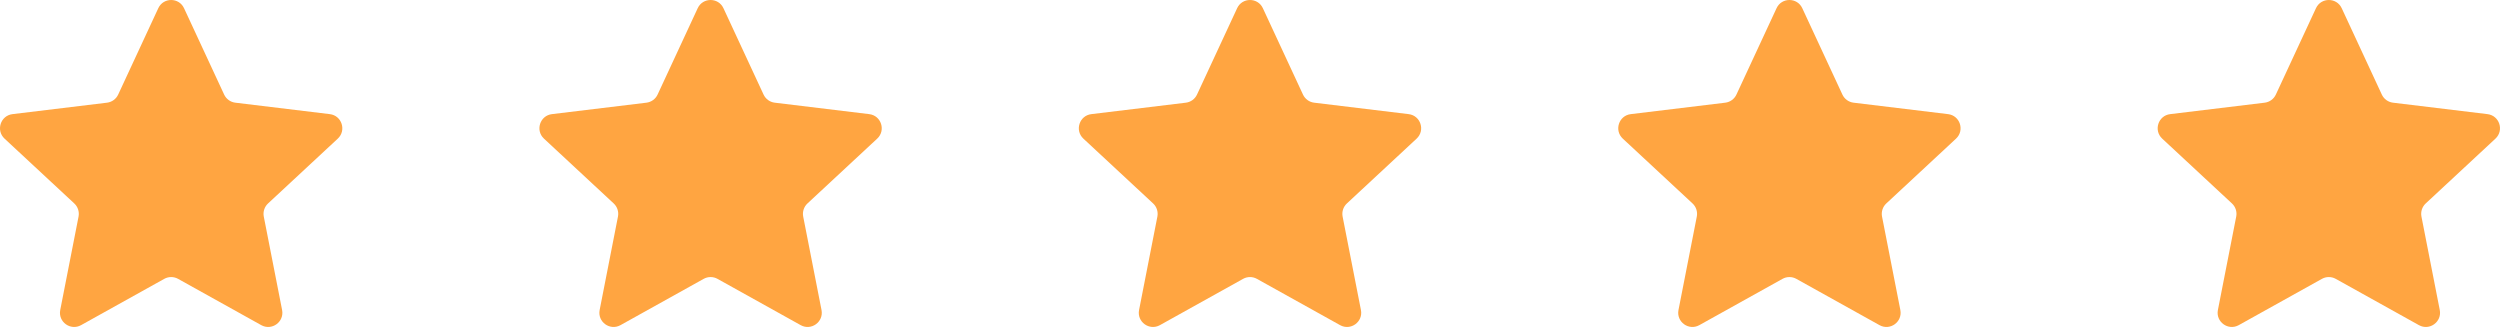
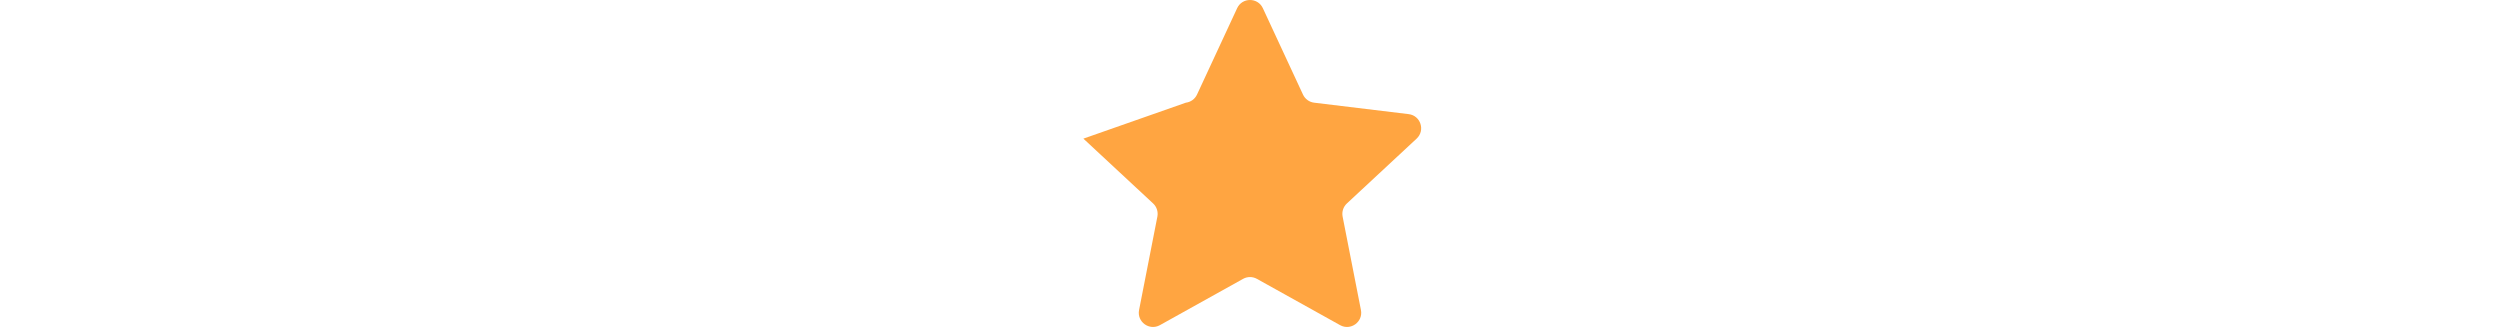
<svg xmlns="http://www.w3.org/2000/svg" width="150" height="20" viewBox="0 0 150 20" fill="none">
-   <path d="M9.497 0.493C9.803 -0.164 10.737 -0.164 11.042 0.493L13.449 5.674C13.573 5.941 13.826 6.125 14.119 6.161L19.79 6.848C20.509 6.935 20.798 7.824 20.267 8.318L16.083 12.207C15.867 12.408 15.771 12.706 15.827 12.995L16.926 18.601C17.065 19.312 16.309 19.861 15.676 19.509L10.684 16.731C10.427 16.588 10.113 16.588 9.856 16.731L4.864 19.509C4.231 19.861 3.475 19.312 3.614 18.601L4.713 12.995C4.769 12.706 4.673 12.408 4.457 12.207L0.273 8.318C-0.258 7.824 0.031 6.935 0.75 6.848L6.421 6.161C6.714 6.125 6.967 5.941 7.091 5.674L9.497 0.493Z" fill="#FFA541" />
-   <path d="M41.862 0.493C42.168 -0.164 43.102 -0.164 43.407 0.493L45.814 5.674C45.938 5.941 46.191 6.125 46.484 6.161L52.155 6.848C52.874 6.935 53.163 7.824 52.632 8.318L48.448 12.207C48.232 12.408 48.136 12.706 48.192 12.995L49.291 18.601C49.43 19.312 48.674 19.861 48.041 19.509L43.049 16.731C42.792 16.588 42.478 16.588 42.221 16.731L37.229 19.509C36.596 19.861 35.84 19.312 35.979 18.601L37.078 12.995C37.135 12.706 37.038 12.408 36.822 12.207L32.638 8.318C32.107 7.824 32.396 6.935 33.115 6.848L38.786 6.161C39.079 6.125 39.332 5.941 39.456 5.674L41.862 0.493Z" fill="#FFA541" />
-   <path d="M74.228 0.493C74.533 -0.164 75.467 -0.164 75.772 0.493L78.179 5.674C78.303 5.941 78.556 6.125 78.849 6.161L84.52 6.848C85.239 6.935 85.528 7.824 84.997 8.318L80.813 12.207C80.597 12.408 80.501 12.706 80.557 12.995L81.656 18.601C81.795 19.312 81.039 19.861 80.406 19.509L75.414 16.731C75.157 16.588 74.843 16.588 74.586 16.731L69.594 19.509C68.961 19.861 68.205 19.312 68.344 18.601L69.443 12.995C69.499 12.706 69.403 12.408 69.187 12.207L65.003 8.318C64.472 7.824 64.761 6.935 65.48 6.848L71.151 6.161C71.444 6.125 71.697 5.941 71.821 5.674L74.228 0.493Z" fill="#FFA541" />
-   <path d="M106.593 0.493C106.898 -0.164 107.832 -0.164 108.137 0.493L110.544 5.674C110.668 5.941 110.921 6.125 111.214 6.161L116.885 6.848C117.604 6.935 117.893 7.824 117.362 8.318L113.178 12.207C112.962 12.408 112.866 12.706 112.922 12.995L114.021 18.601C114.16 19.312 113.404 19.861 112.771 19.509L107.779 16.731C107.522 16.588 107.208 16.588 106.951 16.731L101.959 19.509C101.326 19.861 100.57 19.312 100.709 18.601L101.808 12.995C101.865 12.706 101.768 12.408 101.552 12.207L97.368 8.318C96.837 7.824 97.126 6.935 97.845 6.848L103.516 6.161C103.809 6.125 104.062 5.941 104.186 5.674L106.593 0.493Z" fill="#FFA541" />
-   <path d="M138.958 0.493C139.263 -0.164 140.197 -0.164 140.503 0.493L142.909 5.674C143.033 5.941 143.286 6.125 143.579 6.161L149.25 6.848C149.969 6.935 150.258 7.824 149.727 8.318L145.543 12.207C145.327 12.408 145.231 12.706 145.287 12.995L146.386 18.601C146.525 19.312 145.769 19.861 145.136 19.509L140.144 16.731C139.887 16.588 139.573 16.588 139.316 16.731L134.324 19.509C133.691 19.861 132.935 19.312 133.074 18.601L134.173 12.995C134.23 12.706 134.133 12.408 133.917 12.207L129.733 8.318C129.202 7.824 129.491 6.935 130.21 6.848L135.881 6.161C136.174 6.125 136.427 5.941 136.551 5.674L138.958 0.493Z" fill="#FFA541" />
+   <path d="M74.228 0.493C74.533 -0.164 75.467 -0.164 75.772 0.493L78.179 5.674C78.303 5.941 78.556 6.125 78.849 6.161L84.52 6.848C85.239 6.935 85.528 7.824 84.997 8.318L80.813 12.207C80.597 12.408 80.501 12.706 80.557 12.995L81.656 18.601C81.795 19.312 81.039 19.861 80.406 19.509L75.414 16.731C75.157 16.588 74.843 16.588 74.586 16.731L69.594 19.509C68.961 19.861 68.205 19.312 68.344 18.601L69.443 12.995C69.499 12.706 69.403 12.408 69.187 12.207L65.003 8.318L71.151 6.161C71.444 6.125 71.697 5.941 71.821 5.674L74.228 0.493Z" fill="#FFA541" />
</svg>